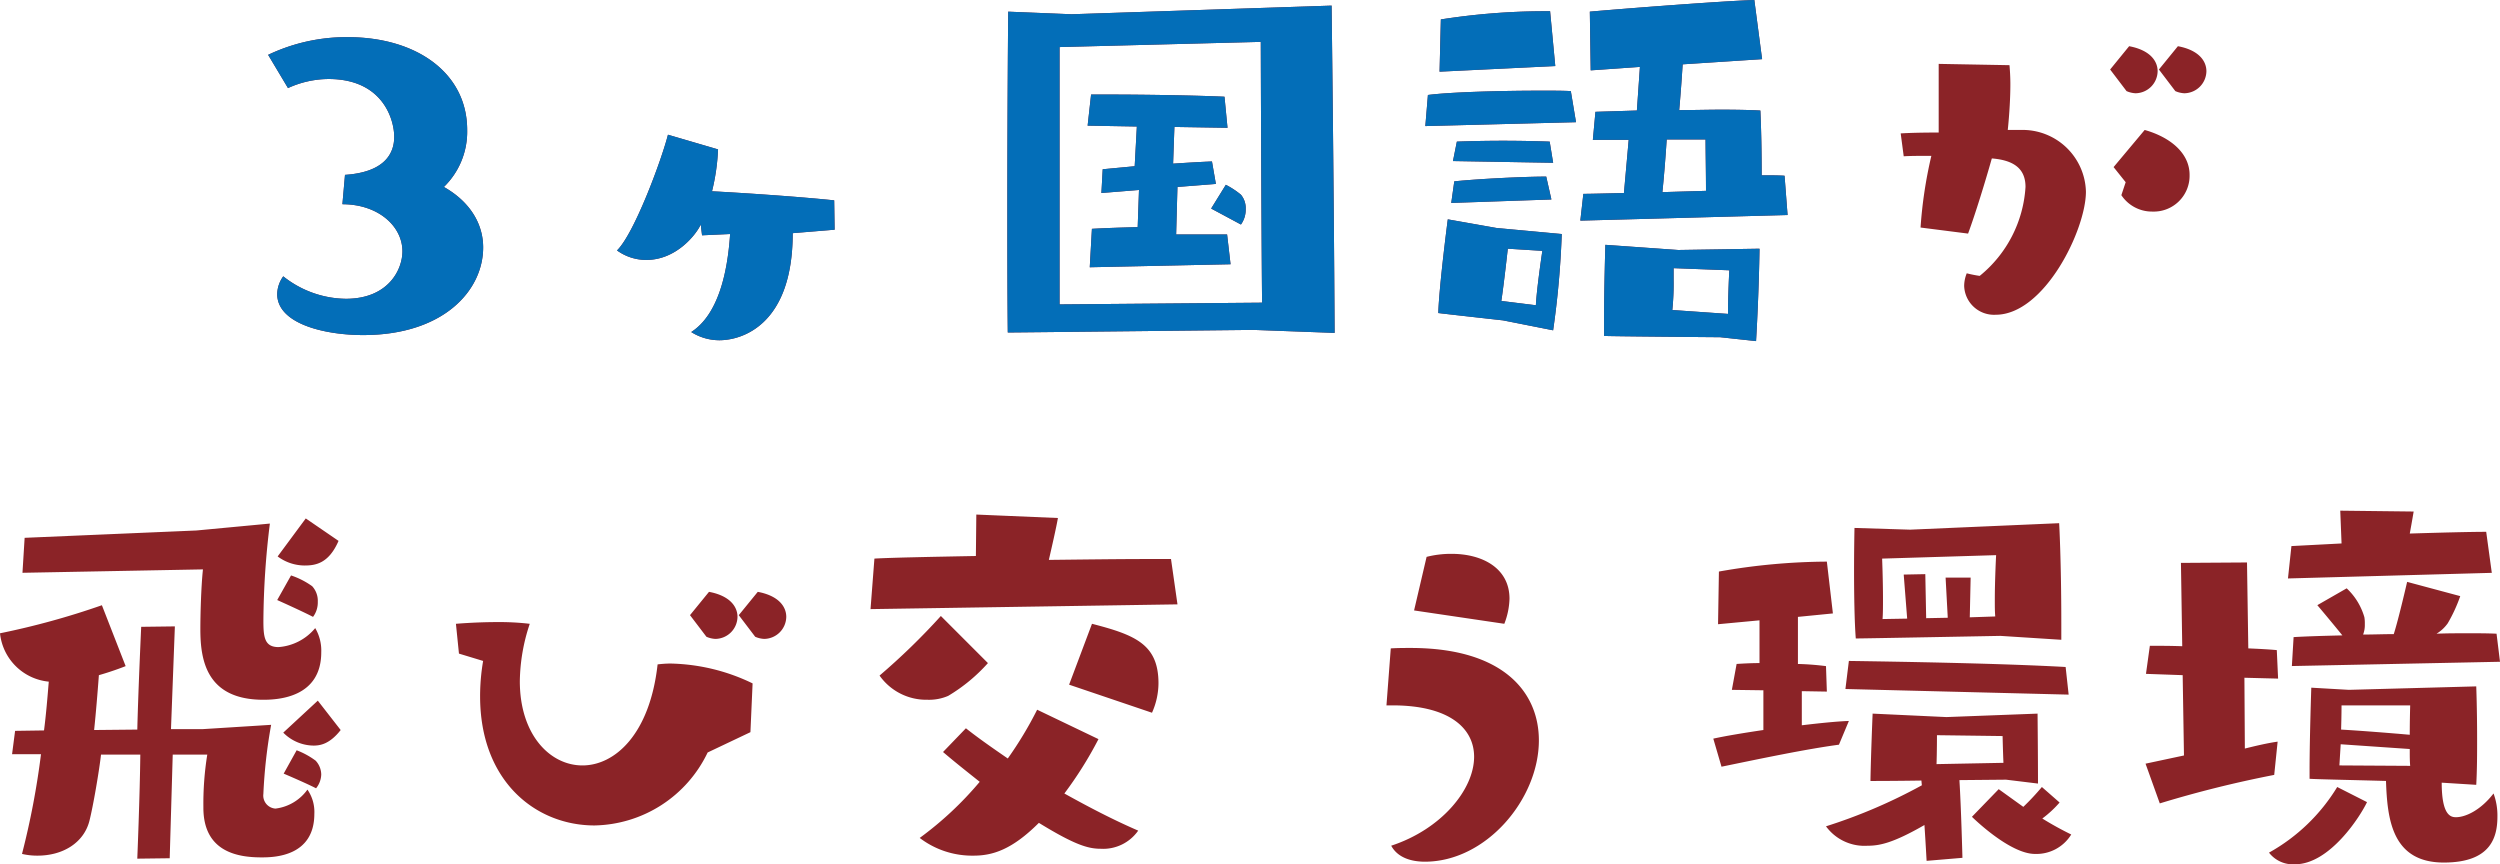
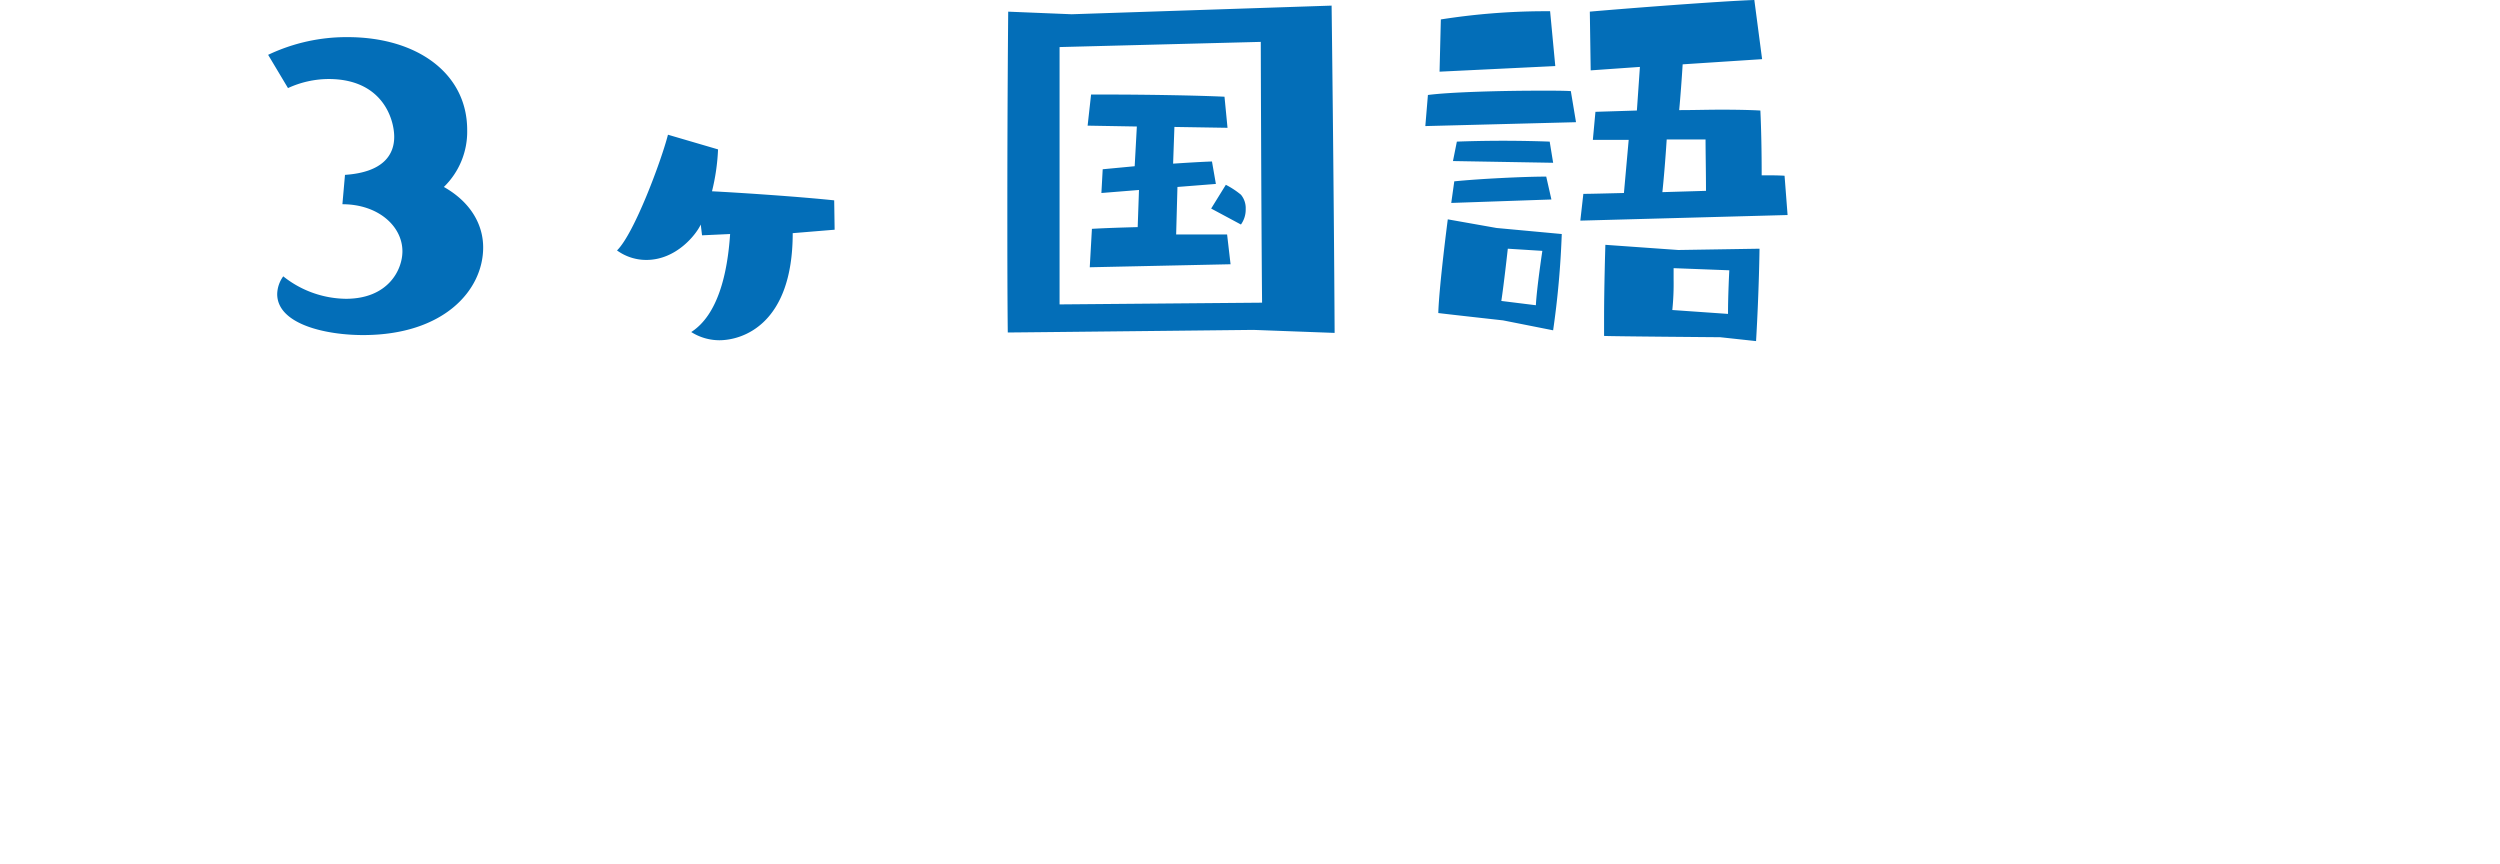
<svg xmlns="http://www.w3.org/2000/svg" width="312.66" height="108.092" viewBox="0 0 312.66 108.092">
  <g transform="translate(-366.426 -706.096)">
-     <path d="M307.248,45.638c4.482,0,7.506,2.754,7.506,5.886,0,2.322-1.782,5.94-7.074,5.94a12.794,12.794,0,0,1-7.83-2.808,3.907,3.907,0,0,0-.756,2.214c0,3.726,5.94,5.13,10.746,5.13,10.044,0,15.012-5.562,15.012-10.962,0-2.862-1.566-5.67-4.914-7.56a9.644,9.644,0,0,0,2.916-7.128c0-7.074-6.264-11.61-14.958-11.61a22.8,22.8,0,0,0-9.936,2.214l2.484,4.158a12.257,12.257,0,0,1,5.076-1.134c6.75,0,8.208,5.022,8.208,7.236s-1.35,4.428-6.156,4.752Zm61.56,3.186-.054-3.672c-4.1-.432-11.124-.918-15.282-1.134a26.3,26.3,0,0,0,.756-5.238l-6.264-1.836c-.81,3.186-4.212,12.366-6.372,14.472a6.214,6.214,0,0,0,3.672,1.188c3.78,0,6.264-3.24,6.8-4.428l.162,1.35,3.51-.162c-.324,4.914-1.512,10.1-4.86,12.258a6.594,6.594,0,0,0,3.51,1.026c2.862,0,9.18-1.944,9.18-13.392ZM431.34,61.73c-.108-19.872-.378-40.932-.378-40.932l-32.508,1.08-7.938-.324s-.108,11.232-.108,24.624c0,5.022,0,10.368.054,15.5.918,0,30.726-.324,30.726-.324Zm-34.4-3.564V25.982l25.164-.648s.054,20.682.162,32.616Zm21.384-5.022-.432-3.726h-6.372l.162-5.94,4.806-.378L416,40.292c-1.512.054-3.186.162-4.86.27l.162-4.59,6.642.108-.378-3.888c-3.4-.162-9.936-.27-14.31-.27h-2.376l-.432,3.888,6.156.108-.27,4.968-4,.378-.162,2.97,4.7-.378-.162,4.644c-1.944.054-3.834.108-5.724.216l-.27,4.806Zm1.3-4.968a3.2,3.2,0,0,0,.594-1.944,2.624,2.624,0,0,0-.594-1.782,10.374,10.374,0,0,0-1.89-1.242l-1.836,2.97Zm68.364-1.188-.378-4.914c-.864-.054-1.89-.054-2.862-.054,0-3.078-.054-5.724-.162-8.1-.864-.054-2.646-.108-4.914-.108-1.62,0-3.4.054-5.238.054.162-1.782.324-3.942.432-5.724l9.936-.648-.972-7.4c-4.482.162-16.308,1.08-20.574,1.458l.108,7.344,6.156-.432-.378,5.454-5.184.162-.324,3.51h4.482l-.594,6.642c-2.268.054-4.158.108-5.076.108l-.378,3.348Zm-3.942,15.768c.378-6.426.432-11.556.432-11.556l-10.152.162-9.126-.648s-.162,5.238-.162,9.234v2.16c.864.054,14.526.162,14.526.162Zm-25.38-1.35a111.468,111.468,0,0,0,1.08-12.042l-8.154-.756-6.1-1.08s-1.08,8.262-1.188,11.718c.81.108,8.1.918,8.1.918Zm.27-33.048-.648-6.858H457.26a84.913,84.913,0,0,0-12.636,1.026l-.162,6.534Zm2.592,7.02-.648-3.888c-.864-.054-2.214-.054-3.78-.054-4.644,0-11.232.162-14.094.54l-.324,3.888ZM480.7,53.9s-.162,3.024-.162,5.454l-6.966-.486a32.108,32.108,0,0,0,.162-3.834v-1.4Zm-22.248-8.856-.648-2.862c-2.7,0-8.316.27-11.5.594l-.378,2.7Zm13.878-.918c.162-1.512.378-4.05.54-6.588h4.86c0,1.62.054,4.158.054,6.426Zm-13.662-3.672-.432-2.646c-1.35-.054-3.618-.108-5.832-.108s-4.428.054-5.778.108l-.486,2.43Zm-6.48,17.28c.324-2.106.81-6.534.81-6.534l4.32.27s-.7,4.644-.81,6.8Zm58.374-8.424c.918-2.484,2.16-6.534,2.97-9.4,2.7.216,4.212,1.242,4.212,3.564A15.527,15.527,0,0,1,512.016,54.6a14.84,14.84,0,0,1-1.62-.324,4.279,4.279,0,0,0-.324,1.566,3.735,3.735,0,0,0,3.942,3.618c6.1,0,11.286-10.638,11.286-15.39a7.926,7.926,0,0,0-8.154-7.722h-1.62c.216-2.106.324-4.1.324-5.724,0-.918-.054-1.728-.108-2.376l-8.856-.162v8.586c-2.43,0-3.834.054-4.752.108l.378,2.862c.918-.054,2.106-.054,3.456-.054a55.641,55.641,0,0,0-1.35,8.964Zm19.17-4.806a4.59,4.59,0,0,0,3.888,2.052,4.482,4.482,0,0,0,4.644-4.59c0-2.7-2.376-4.7-5.616-5.616l-3.888,4.644,1.512,1.89Zm.648-13.014a3.139,3.139,0,0,0,1.134.27,2.8,2.8,0,0,0,2.754-2.754c0-1.3-.972-2.646-3.564-3.132l-2.376,2.916Zm6.1,0a3.139,3.139,0,0,0,1.134.27,2.8,2.8,0,0,0,2.754-2.754c0-1.3-.972-2.646-3.564-3.132l-2.376,2.916Zm-250.83,95.942.378-12.96h4.32a38.664,38.664,0,0,0-.486,6.48v.162c0,5.67,4.536,6.21,7.29,6.21,1.566,0,6.588-.108,6.588-5.454a4.913,4.913,0,0,0-.864-3.024,5.784,5.784,0,0,1-4,2.376,1.633,1.633,0,0,1-1.512-1.836,64.113,64.113,0,0,1,.972-8.64l-8.586.54H285.81l.486-12.852-4.212.054s-.378,8.208-.486,12.852l-5.4.054c.216-2.052.432-4.644.594-6.858,1.89-.54,3.348-1.134,3.348-1.134l-2.97-7.614a97.539,97.539,0,0,1-12.744,3.51,6.788,6.788,0,0,0,6.1,6.048c-.162,1.944-.324,4-.594,6.1l-3.618.054-.378,2.916h3.618a99.336,99.336,0,0,1-2.376,12.474,8.248,8.248,0,0,0,1.944.216c3.186,0,5.778-1.62,6.48-4.32.486-1.89,1.242-6.372,1.458-8.316h4.914c-.054,5.184-.378,13.014-.378,13.014Zm4.158-36.126c-.216,2-.324,5.4-.324,7.506,0,3.834.756,8.8,7.884,8.8,1.944,0,7.236-.324,7.236-5.94a5.568,5.568,0,0,0-.756-3.024,6.575,6.575,0,0,1-4.59,2.376c-1.782,0-1.89-1.3-1.89-3.348a102.637,102.637,0,0,1,.81-12.1l-9.18.864-21.492.918-.27,4.374Zm9.342-1.62A5.683,5.683,0,0,0,302.5,90.82c1.35,0,3.024-.216,4.266-3.078l-4.1-2.808Zm5.022,18.036-4.32,4a5.4,5.4,0,0,0,3.78,1.62c.81,0,2-.162,3.4-1.944ZM299.094,95.14s3.132,1.4,4.482,2.106a3.026,3.026,0,0,0,.594-1.89,2.7,2.7,0,0,0-.7-1.944,9.844,9.844,0,0,0-2.646-1.35Zm.81,21.708s2.916,1.242,4.05,1.836a2.873,2.873,0,0,0,.648-1.728,2.6,2.6,0,0,0-.7-1.728,9.8,9.8,0,0,0-2.376-1.3Zm58.374-5.184.27-6.1a24.559,24.559,0,0,0-10.314-2.484,14.265,14.265,0,0,0-1.566.108c-.972,8.748-5.346,12.636-9.4,12.636s-7.83-3.834-7.83-10.53a23.35,23.35,0,0,1,1.242-7.182,32.75,32.75,0,0,0-4.05-.216c-2.754,0-5.184.216-5.184.216l.378,3.726,3.024.918a25.817,25.817,0,0,0-.378,4.428c0,10.638,6.966,16.146,14.31,16.146a16.005,16.005,0,0,0,14.148-9.126Zm.594-11.934a3.139,3.139,0,0,0,1.134.27,2.8,2.8,0,0,0,2.754-2.754c0-1.3-.972-2.646-3.564-3.132L356.82,97.03Zm-6.1,0a3.139,3.139,0,0,0,1.134.27,2.8,2.8,0,0,0,2.754-2.754c0-1.3-.972-2.646-3.564-3.132l-2.376,2.916Zm58.914-4.05-.81-5.67H407.8c-3.186,0-7.452.054-12.2.108.432-1.89.918-4,1.134-5.238l-10.206-.432-.054,5.184c-5.832.108-10.908.216-12.69.324l-.486,6.318Zm-17.55,13.176a46.765,46.765,0,0,1-3.672,6.1c-1.89-1.3-3.672-2.538-5.238-3.78l-2.862,2.97c1.458,1.242,3.024,2.484,4.59,3.726a42.7,42.7,0,0,1-7.506,7.02,10.8,10.8,0,0,0,6.75,2.214c2.376,0,4.806-.756,8.154-4.1,4.482,2.754,6.156,3.24,7.722,3.24a5.349,5.349,0,0,0,4.7-2.268c-3.24-1.4-6.318-3.024-9.234-4.644a48.216,48.216,0,0,0,4.266-6.8Zm14.364.378a9.138,9.138,0,0,0,.81-3.672c0-4.86-2.862-6.048-8.316-7.452l-2.862,7.614Zm-26.406-12.1a83.069,83.069,0,0,1-7.668,7.452,7.155,7.155,0,0,0,5.994,3.024,6,6,0,0,0,2.592-.486,21.209,21.209,0,0,0,4.968-4.1Zm56.484,11.178c7.182,0,10.206,2.916,10.206,6.426,0,4.1-4.1,9.072-10.368,11.124.81,1.512,2.538,2,4.212,2,7.668,0,14.256-7.83,14.256-15.174,0-6.048-4.482-11.556-16.038-11.556-.81,0-1.62,0-2.484.054l-.54,7.128ZM452.562,98.11a9.265,9.265,0,0,0,.648-3.132c0-3.834-3.4-5.616-7.236-5.616a12.426,12.426,0,0,0-3.132.378l-1.566,6.7Zm69.66,2V98.056c0-7.83-.27-12.528-.27-12.528l-18.63.81-6.966-.216s-.054,2.43-.054,5.346c0,2.97.054,6.426.216,8.478.972,0,18.09-.324,18.09-.324Zm-2.916,17.982c0-3.186-.054-8.748-.054-8.748l-11.394.432-9.234-.432s-.216,5.13-.27,8.424c.27,0,3.132,0,6.372-.054l.054.594a66.677,66.677,0,0,1-11.988,5.13,5.962,5.962,0,0,0,5.184,2.43c1.512,0,3.186-.324,7.128-2.592.162,2.43.27,4.482.27,4.482l4.482-.378s-.162-6.318-.378-9.72l5.832-.054Zm-23.652-7.83c-1.512.054-3.618.27-5.886.54v-4.266l3.132.054-.108-3.186a34.38,34.38,0,0,0-3.51-.27V97.246l4.374-.432-.756-6.48a79.24,79.24,0,0,0-13.5,1.242l-.108,6.588,5.184-.486v5.346c-1.026,0-2,.054-2.862.108l-.594,3.24,3.942.054v4.968c-2.538.378-4.806.756-6.264,1.08l1.026,3.51c4.968-1.026,10.638-2.214,14.688-2.754Zm27.486-3.294-.378-3.456c-7.776-.432-19.6-.648-27.108-.756l-.432,3.51ZM510.774,97.3l.108-4.968H507.75l.27,5.022-2.7.054-.108-5.508-2.7.054.432,5.508-3.078.054c.054-.7.054-1.566.054-2.484,0-2.43-.108-5.076-.108-5.076l14.256-.432s-.162,3.024-.162,5.616c0,.756,0,1.458.054,2.052Zm9.018,21.222a31.134,31.134,0,0,1-2.322,2.484l-3.078-2.214-3.348,3.456c.054.054,4.7,4.644,7.884,4.644a5.116,5.116,0,0,0,4.536-2.43,40.169,40.169,0,0,1-3.618-2,13.517,13.517,0,0,0,2.16-2Zm-4.914-6.372s.054,2.268.108,3.348l-8.37.162c.054-1.512.054-3.618.054-3.618Zm59.238,6.1c.108-1.944.108-3.942.108-5.778,0-3.672-.108-6.534-.108-6.534l-15.93.432-4.7-.27s-.216,6.426-.216,10.314v1.08c.54.054,5.67.162,9.558.27.162,4.806.756,10.206,7.236,10.206,5.994,0,6.7-3.294,6.7-5.778a7.954,7.954,0,0,0-.486-2.862c-1.62,2.106-3.51,2.97-4.7,2.97-.648,0-1.782-.216-1.782-4.32Zm-24.84-5.4c-1.188.162-2.808.54-4.1.864l-.054-8.856,4.212.108-.162-3.564c-1.134-.108-2.376-.162-3.564-.216l-.162-10.746-8.262.054.162,10.422c-1.458-.054-2.808-.054-4.05-.054l-.486,3.51,4.59.162.162,10.044-4.806,1.026,1.782,4.968a141.547,141.547,0,0,1,14.31-3.564Zm27.81-9.99-.432-3.51c-1.134-.054-2.322-.054-3.564-.054-1.3,0-2.592,0-3.942.054a4.674,4.674,0,0,0,1.4-1.3,19.122,19.122,0,0,0,1.566-3.4l-6.642-1.782s-1.08,4.7-1.674,6.534c-1.3,0-2.592.054-3.834.054a3.268,3.268,0,0,0,.216-1.3,4.644,4.644,0,0,0-.054-.864,7.986,7.986,0,0,0-2.214-3.618l-3.672,2.106s1.782,2.106,3.132,3.78c-2.214.054-4.266.108-6.1.216l-.216,3.618ZM576.06,91.738l-.7-5.13c-2.052,0-6.1.108-9.558.216.27-1.458.486-2.754.486-2.754l-9.18-.108.162,4.1L551,88.39l-.432,4.05Zm-19.332,26.784a23.166,23.166,0,0,1-8.532,8.208,3.8,3.8,0,0,0,3.24,1.458c4.374,0,8.208-6.048,9.018-7.776Zm9.126-10.206s-.054,1.782-.054,3.672c-2.484-.216-5.832-.486-8.586-.648.054-1.62.054-3.024.054-3.024Zm-.054,5.454c0,.81,0,1.566.054,2.106L557,115.822l.162-2.646Z" transform="translate(102 686)" fill="#8b2327" />
    <path d="M334.248,45.638c4.482,0,7.506,2.754,7.506,5.886,0,2.322-1.782,5.94-7.074,5.94a12.794,12.794,0,0,1-7.83-2.808,3.907,3.907,0,0,0-.756,2.214c0,3.726,5.94,5.13,10.746,5.13,10.044,0,15.012-5.562,15.012-10.962,0-2.862-1.566-5.67-4.914-7.56a9.644,9.644,0,0,0,2.916-7.128c0-7.074-6.264-11.61-14.958-11.61a22.8,22.8,0,0,0-9.936,2.214l2.484,4.158a12.257,12.257,0,0,1,5.076-1.134c6.75,0,8.208,5.022,8.208,7.236s-1.35,4.428-6.156,4.752Zm61.56,3.186-.054-3.672c-4.1-.432-11.124-.918-15.282-1.134a26.3,26.3,0,0,0,.756-5.238l-6.264-1.836c-.81,3.186-4.212,12.366-6.372,14.472a6.214,6.214,0,0,0,3.672,1.188c3.78,0,6.264-3.24,6.8-4.428l.162,1.35,3.51-.162c-.324,4.914-1.512,10.1-4.86,12.258a6.594,6.594,0,0,0,3.51,1.026c2.862,0,9.18-1.944,9.18-13.392ZM458.34,61.73c-.108-19.872-.378-40.932-.378-40.932l-32.508,1.08-7.938-.324s-.108,11.232-.108,24.624c0,5.022,0,10.368.054,15.5.918,0,30.726-.324,30.726-.324Zm-34.4-3.564V25.982l25.164-.648s.054,20.682.162,32.616Zm21.384-5.022-.432-3.726h-6.372l.162-5.94,4.806-.378L443,40.292c-1.512.054-3.186.162-4.86.27l.162-4.59,6.642.108-.378-3.888c-3.4-.162-9.936-.27-14.31-.27h-2.376l-.432,3.888,6.156.108-.27,4.968-4,.378-.162,2.97,4.7-.378-.162,4.644c-1.944.054-3.834.108-5.724.216l-.27,4.806Zm1.3-4.968a3.2,3.2,0,0,0,.594-1.944,2.624,2.624,0,0,0-.594-1.782,10.374,10.374,0,0,0-1.89-1.242l-1.836,2.97Zm68.364-1.188-.378-4.914c-.864-.054-1.89-.054-2.862-.054,0-3.078-.054-5.724-.162-8.1-.864-.054-2.646-.108-4.914-.108-1.62,0-3.4.054-5.238.054.162-1.782.324-3.942.432-5.724l9.936-.648-.972-7.4c-4.482.162-16.308,1.08-20.574,1.458l.108,7.344,6.156-.432-.378,5.454-5.184.162-.324,3.51h4.482l-.594,6.642c-2.268.054-4.158.108-5.076.108l-.378,3.348Zm-3.942,15.768c.378-6.426.432-11.556.432-11.556l-10.152.162-9.126-.648s-.162,5.238-.162,9.234v2.16c.864.054,14.526.162,14.526.162Zm-25.38-1.35a111.468,111.468,0,0,0,1.08-12.042l-8.154-.756-6.1-1.08s-1.08,8.262-1.188,11.718c.81.108,8.1.918,8.1.918Zm.27-33.048-.648-6.858H484.26a84.913,84.913,0,0,0-12.636,1.026l-.162,6.534Zm2.592,7.02-.648-3.888c-.864-.054-2.214-.054-3.78-.054-4.644,0-11.232.162-14.094.54l-.324,3.888ZM507.7,53.9s-.162,3.024-.162,5.454l-6.966-.486a32.108,32.108,0,0,0,.162-3.834v-1.4Zm-22.248-8.856-.648-2.862c-2.7,0-8.316.27-11.5.594l-.378,2.7Zm13.878-.918c.162-1.512.378-4.05.54-6.588h4.86c0,1.62.054,4.158.054,6.426Zm-13.662-3.672-.432-2.646c-1.35-.054-3.618-.108-5.832-.108s-4.428.054-5.778.108l-.486,2.43Zm-6.48,17.28c.324-2.106.81-6.534.81-6.534l4.32.27s-.7,4.644-.81,6.8Z" transform="translate(75 686)" fill="#036eb8" />
  </g>
</svg>